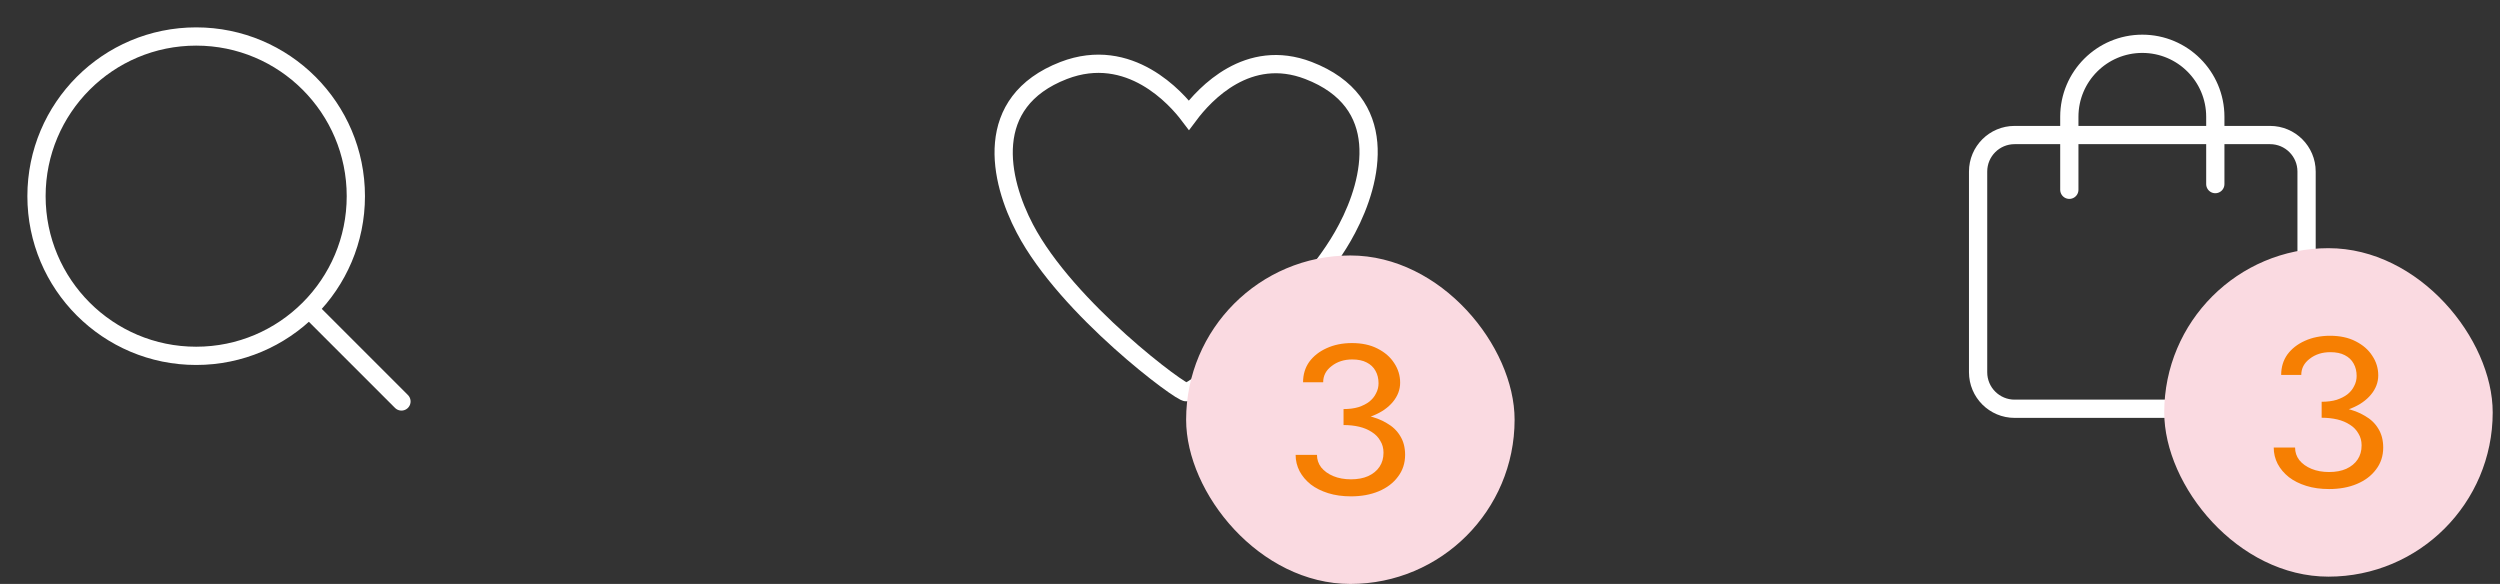
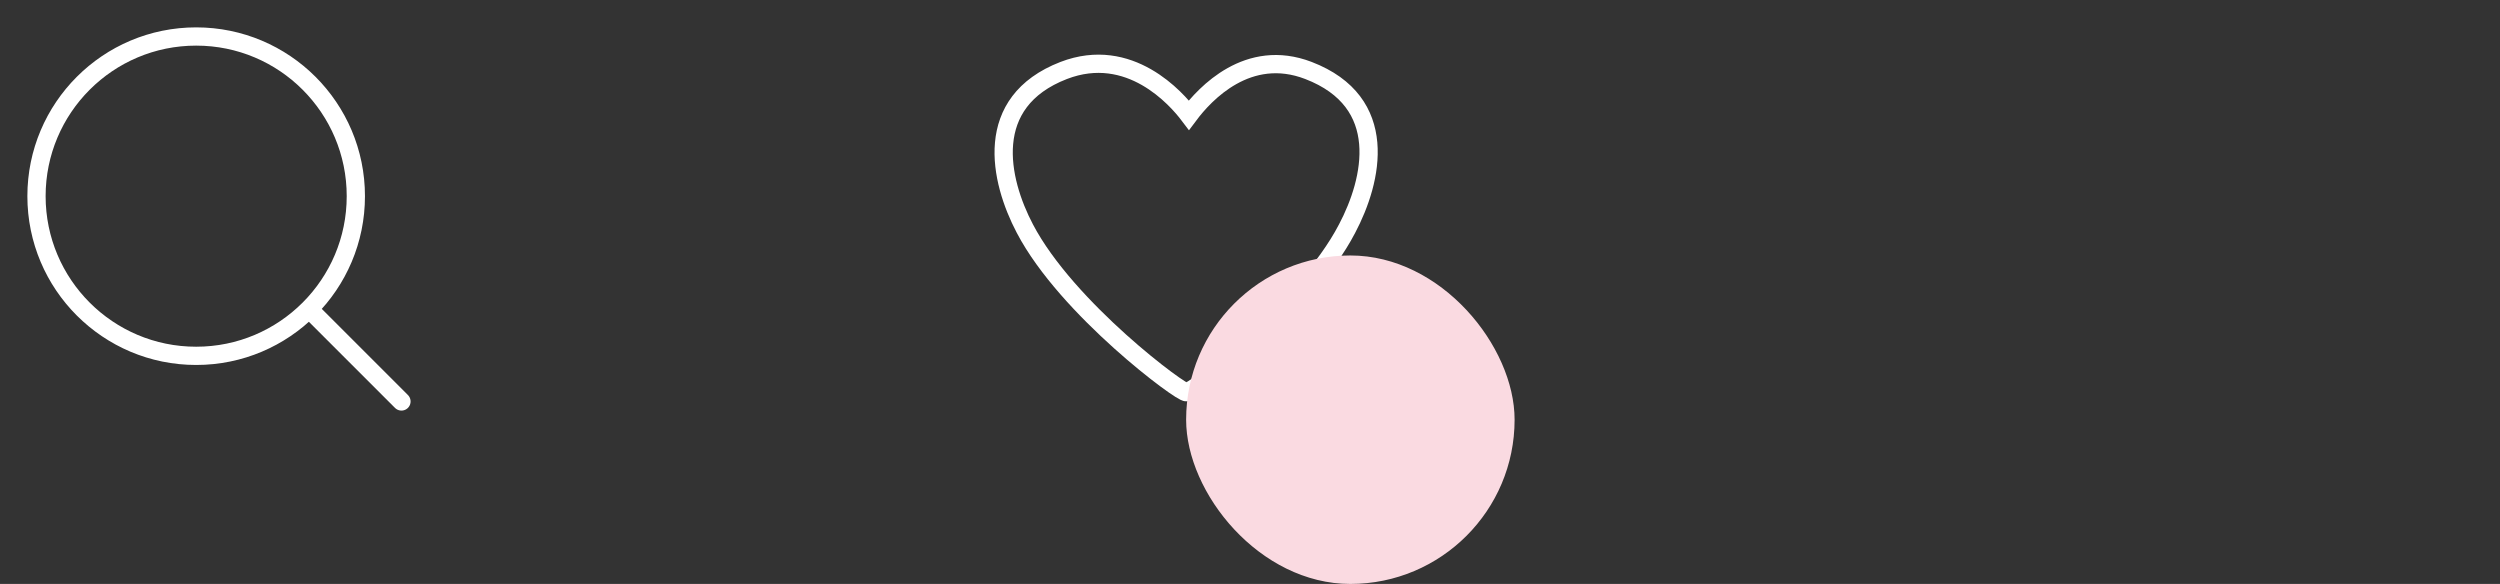
<svg xmlns="http://www.w3.org/2000/svg" width="137" height="32" viewBox="0 0 137 32" fill="none">
  <rect x="0" y="0" width="137" height="32" fill="#333333" stroke="none" />
  <path d="M17 17L22 22M19.5 10.75C19.5 15.582 15.582 19.5 10.75 19.5C5.918 19.5 2 15.582 2 10.75C2 5.918 5.918 2 10.75 2C15.582 2 19.5 5.918 19.5 10.75Z" stroke="white" stroke-linecap="round" stroke-linejoin="round" />
  <path d="M71.701 3.861C68.392 2.59 66.033 5.132 65.153 6.308C64.478 5.416 61.908 2.471 58.293 3.861C53.816 5.593 54.761 9.862 56.163 12.528C58.469 16.933 64.818 21.622 65.018 21.491C65.223 21.622 71.537 16.927 73.82 12.528C75.228 9.862 76.208 5.593 71.701 3.861Z" stroke="white" stroke-miterlimit="10" />
  <rect x="65" y="14" width="18" height="18" rx="9" fill="#FADAE1" />
-   <path d="M73.626 23.058V22.417C73.934 22.417 74.206 22.382 74.442 22.312C74.678 22.234 74.878 22.133 75.041 22.008C75.204 21.876 75.326 21.724 75.408 21.553C75.499 21.382 75.544 21.199 75.544 21.005C75.544 20.748 75.49 20.523 75.381 20.328C75.272 20.126 75.109 19.971 74.891 19.862C74.683 19.753 74.419 19.698 74.102 19.698C73.658 19.698 73.281 19.819 72.973 20.06C72.664 20.293 72.51 20.589 72.51 20.947H71.408C71.408 20.519 71.522 20.145 71.748 19.827C71.984 19.508 72.302 19.259 72.701 19.08C73.109 18.893 73.571 18.8 74.088 18.8C74.633 18.8 75.1 18.901 75.49 19.103C75.889 19.305 76.193 19.57 76.401 19.897C76.619 20.223 76.728 20.581 76.728 20.97C76.728 21.351 76.596 21.701 76.333 22.02C76.07 22.339 75.707 22.592 75.245 22.778C74.782 22.965 74.243 23.058 73.626 23.058ZM74.034 27.2C73.571 27.2 73.154 27.142 72.782 27.025C72.41 26.908 72.093 26.749 71.83 26.547C71.567 26.337 71.363 26.096 71.218 25.823C71.073 25.543 71 25.244 71 24.925H72.17C72.17 25.182 72.247 25.411 72.401 25.613C72.565 25.816 72.787 25.975 73.068 26.092C73.349 26.208 73.671 26.267 74.034 26.267C74.397 26.267 74.71 26.208 74.973 26.092C75.245 25.967 75.454 25.796 75.599 25.578C75.744 25.36 75.816 25.104 75.816 24.808C75.816 24.559 75.757 24.342 75.639 24.155C75.531 23.96 75.376 23.801 75.177 23.677C74.977 23.544 74.746 23.447 74.483 23.385C74.22 23.323 73.934 23.292 73.626 23.292V22.65C74.088 22.65 74.519 22.693 74.918 22.778C75.326 22.864 75.685 23 75.993 23.187C76.311 23.366 76.556 23.599 76.728 23.887C76.909 24.174 77 24.52 77 24.925C77 25.384 76.868 25.784 76.605 26.127C76.352 26.469 76.002 26.733 75.558 26.92C75.113 27.107 74.605 27.2 74.034 27.2Z" fill="#F67F02" />
-   <path d="M113.399 10.4V6.4C113.399 4.191 115.19 2.4 117.399 2.4C119.608 2.4 121.399 4.191 121.399 6.4V10.089M108.4 9.4C108.4 8.296 109.295 7.4 110.4 7.4H124.4C125.505 7.4 126.4 8.296 126.4 9.4V20.4C126.4 21.505 125.505 22.4 124.4 22.4H110.4C109.295 22.4 108.4 21.505 108.4 20.4V9.4Z" stroke="white" stroke-linecap="round" stroke-linejoin="round" />
-   <rect x="118.6" y="13.6" width="18" height="18" rx="9" fill="#FADAE1" />
-   <path d="M127.226 22.659V22.017C127.534 22.017 127.806 21.982 128.042 21.912C128.278 21.834 128.478 21.733 128.641 21.608C128.804 21.476 128.927 21.325 129.008 21.154C129.099 20.982 129.144 20.8 129.144 20.605C129.144 20.349 129.09 20.123 128.981 19.928C128.872 19.726 128.709 19.571 128.491 19.462C128.283 19.353 128.02 19.299 127.702 19.299C127.258 19.299 126.881 19.419 126.573 19.66C126.264 19.893 126.11 20.189 126.11 20.547H125.008C125.008 20.119 125.122 19.746 125.348 19.427C125.584 19.108 125.902 18.859 126.301 18.68C126.709 18.494 127.172 18.4 127.689 18.4C128.233 18.4 128.7 18.501 129.09 18.703C129.489 18.906 129.793 19.17 130.001 19.497C130.219 19.823 130.328 20.181 130.328 20.57C130.328 20.951 130.196 21.301 129.933 21.62C129.67 21.939 129.308 22.192 128.845 22.378C128.382 22.565 127.843 22.659 127.226 22.659ZM127.634 26.8C127.172 26.8 126.754 26.742 126.382 26.625C126.011 26.509 125.693 26.349 125.43 26.147C125.167 25.937 124.963 25.696 124.818 25.424C124.673 25.143 124.6 24.844 124.6 24.525H125.77C125.77 24.782 125.847 25.011 126.001 25.213C126.165 25.416 126.387 25.575 126.668 25.692C126.949 25.808 127.271 25.867 127.634 25.867C127.997 25.867 128.31 25.808 128.573 25.692C128.845 25.567 129.054 25.396 129.199 25.178C129.344 24.961 129.416 24.704 129.416 24.409C129.416 24.16 129.357 23.942 129.24 23.755C129.131 23.561 128.977 23.401 128.777 23.277C128.577 23.145 128.346 23.047 128.083 22.985C127.82 22.923 127.534 22.892 127.226 22.892V22.25C127.689 22.25 128.119 22.293 128.518 22.378C128.927 22.464 129.285 22.6 129.593 22.787C129.911 22.966 130.156 23.199 130.328 23.487C130.509 23.775 130.6 24.121 130.6 24.525C130.6 24.984 130.469 25.385 130.206 25.727C129.952 26.069 129.602 26.334 129.158 26.52C128.713 26.707 128.206 26.8 127.634 26.8Z" fill="#F67F02" />
</svg>